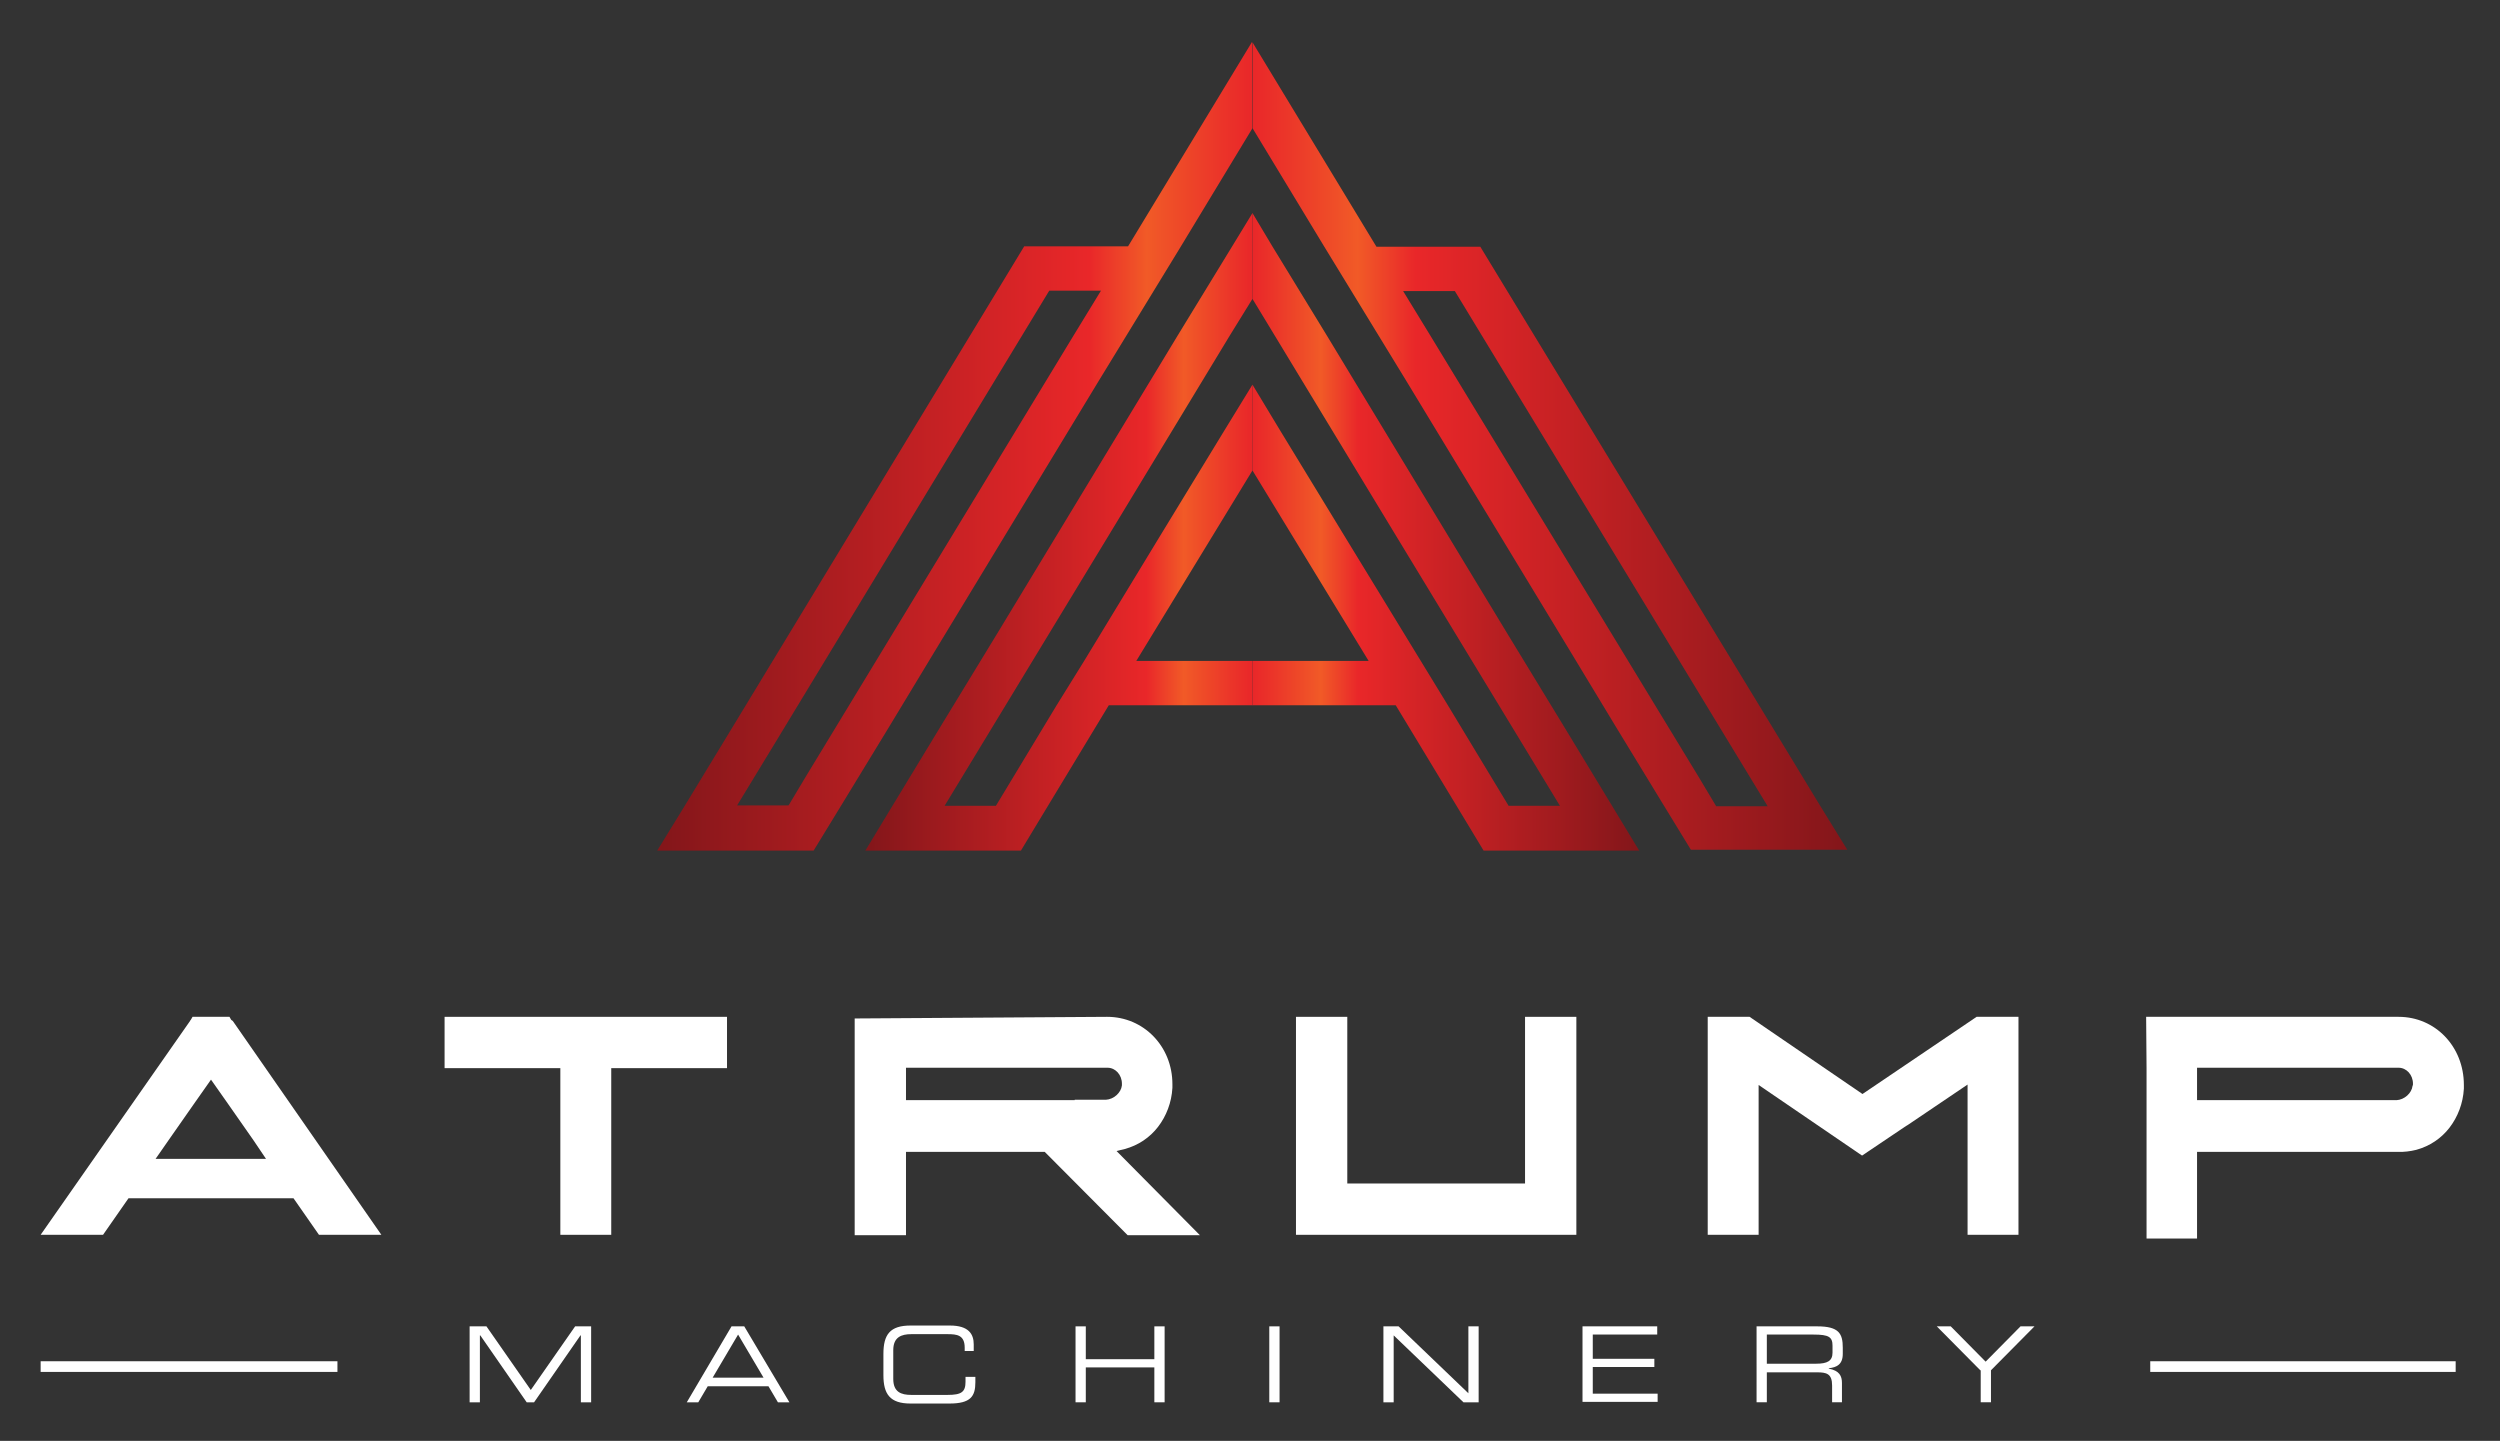
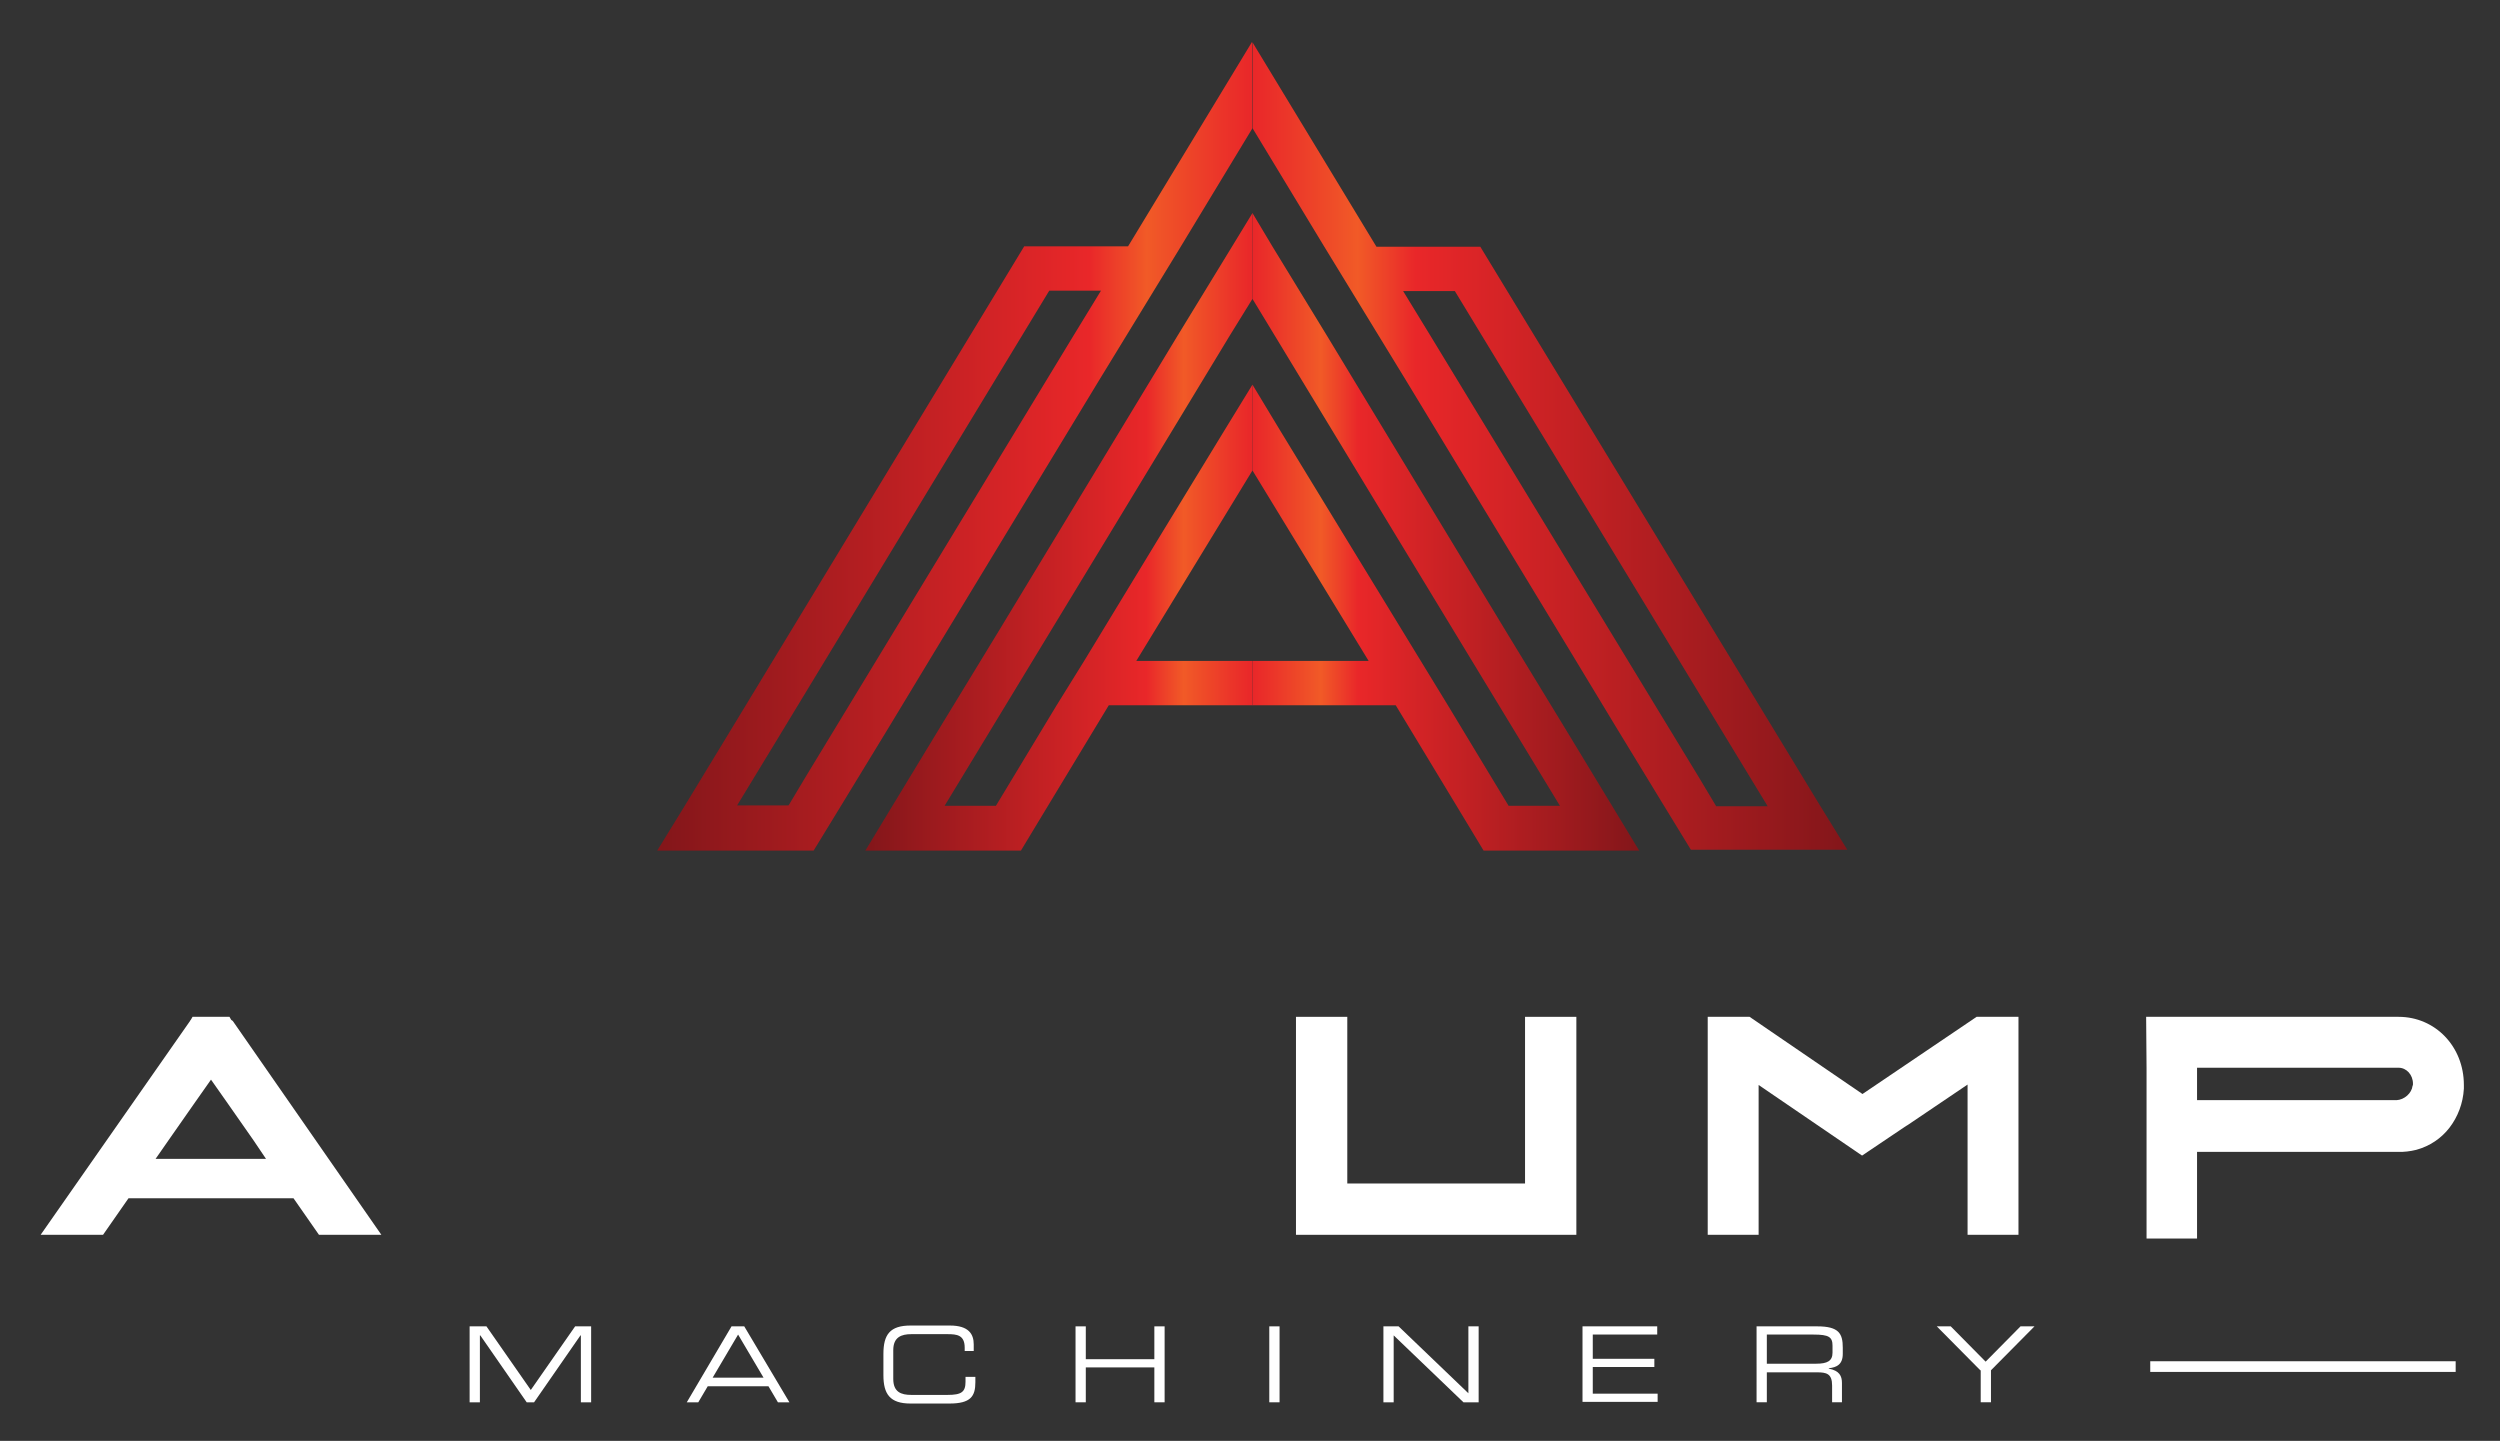
<svg xmlns="http://www.w3.org/2000/svg" version="1.1" id="Layer_1" x="0px" y="0px" viewBox="0 0 609 351" style="enable-background:new 0 0 609 351;" xml:space="preserve">
  <rect x="0" y="0" width="609" height="351" fill="#333333" stroke="none" />
  <style type="text/css">
	.st0{fill:#FFFFFF;}
	.st1{fill:url(#SVGID_1_);}
	.st2{fill:url(#SVGID_2_);}
	.st3{fill:url(#SVGID_3_);}
	.st4{fill:url(#SVGID_4_);}
</style>
  <g>
    <g>
      <g>
        <path class="st0" d="M114.6,323.1h3.9l10.8,15.5l10.8-15.5h3.9v18.5h-2.5v-16.3h-0.1l-11.3,16.3h-1.8l-11.3-16.3h-0.1v16.3h-2.5     V323.1z" />
        <path class="st0" d="M178.2,323.1h3.1l11,18.5h-2.8l-2.3-3.9h-14.8l-2.3,3.9h-2.8L178.2,323.1z M179.8,325.1l-6.2,10.5H186     L179.8,325.1z" />
        <path class="st0" d="M215.2,329.8c0-4.7,1.6-6.9,6.6-6.9h9.6c4.6,0,5.8,2.1,5.8,4.6v1.6H235v-0.8c0-3.1-1.9-3.3-4.2-3.3H222     c-2.4,0-4.4,0.7-4.4,3.9v7c0,3.2,1.9,3.9,4.4,3.9h8.8c3.4,0,4.4-0.7,4.4-3.2v-1.2h2.4v1.3c0,3.4-1.1,5.2-6.3,5.2h-9.5     c-5,0-6.6-2.3-6.6-6.9V329.8z" />
        <path class="st0" d="M262,323.1h2.5v8h16.7v-8h2.5v18.5h-2.5v-8.5h-16.7v8.5H262V323.1z" />
        <path class="st0" d="M309.2,323.1h2.5v18.5h-2.5V323.1z" />
        <path class="st0" d="M337,323.1h3.7l17,16.3v-16.3h2.5v18.5h-3.7l-17-16.3v16.3H337V323.1z" />
        <path class="st0" d="M385.5,323.1h18.2v2H388v5.9H403v2H388v6.5h15.8v2h-18.3V323.1z" />
        <path class="st0" d="M427.9,323.1h14.8c5.3,0,6.2,1.8,6.2,5.2v1.5c0,2.6-1.5,3.3-3.4,3.5v0.1c2.6,0.5,3.2,1.8,3.2,3.5v4.7h-2.4     v-4.1c0-2.9-1.4-3.2-3.7-3.2h-12.2v7.3h-2.5V323.1z M442.4,332.2c2.8,0,4-0.7,4-2.7v-1.7c0-2.1-0.9-2.7-4.6-2.7h-11.4v7.1H442.4z     " />
        <path class="st0" d="M482.4,333.8l-10.6-10.7h3.4l8.5,8.6l8.5-8.6h3.4l-10.6,10.7v7.8h-2.5V333.8z" />
      </g>
      <g>
-         <rect x="9.9" y="331.6" class="st0" width="72.3" height="2.6" />
        <rect x="523.8" y="331.6" class="st0" width="74.4" height="2.6" />
        <g>
          <polyline class="st0" points="464.3,274.3 464.8,274 479.3,264.2 479.3,300.8 491.7,300.8 491.7,247.7 481.5,247.7 453.7,266.5       426.2,247.7 416,247.7 416,300.8 428.4,300.8 428.4,264.3 453.6,281.5 461.4,276.3 453.6,281.5     " />
          <polygon class="st0" points="371.5,288.3 349.8,288.3 328.2,288.3 328.2,247.7 315.7,247.7 315.7,300.8 316.7,300.8       349.8,300.8 384,300.8 384,247.7 371.5,247.7     " />
-           <polygon class="st0" points="177.1,247.7 177.1,260.2 148.9,260.2 148.9,300.8 136.5,300.8 136.5,260.2 108.3,260.2       108.3,247.7     " />
          <path class="st0" d="M584.3,247.7h-61.5l0.1,12.5v7.9v32.8v0.8h12.3v-0.8v-20.3h41.3l0,0h7.8c0.7,0,1.4,0,2.1-0.1      c0.7-0.1,1.5-0.2,2.2-0.4h0c3.3-0.9,6.1-2.8,8.1-5.4c2-2.6,3.3-5.9,3.5-9.5v-0.1c0-0.3,0-0.5,0-0.8      C600.2,254.9,593.2,247.7,584.3,247.7z M587.7,264.5c-0.2,1.8-2,3.4-3.9,3.5h-7.5v0h-41.1v-7.9h49.1c1.9,0,3.5,1.7,3.5,3.9      C587.8,264.2,587.8,264.4,587.7,264.5z" />
-           <path class="st0" d="M274,279.9L274,279.9c3.3-0.9,6.1-2.8,8.1-5.4c2-2.6,3.3-5.9,3.5-9.5v-0.1c0-0.3,0-0.5,0-0.8      c0-9.2-7-16.4-15.9-16.4l-61.5,0.4v20v32.8h12.5v-20.3h33.8l20.2,20.3h17.6l-20.3-20.5C272.6,280.2,273.3,280.1,274,279.9z       M261.8,268L261.8,268l-41.1,0v-7.9h49.1c1.9,0,3.5,1.7,3.5,3.9c0,0.1,0,0.3,0,0.4c-0.2,1.8-2,3.4-3.9,3.5H261.8z" />
          <path class="st0" d="M56.4,248.5l-0.1-0.1l-0.4-0.7h-4.5h-4.5l-0.4,0.7l-0.1,0.1l-0.1,0.2L9.9,300.8h15.2l6.2-8.9h40.2l6.2,8.9      h15.2l-36.2-52.1L56.4,248.5z M64.8,282.3H37.9l3.2-4.6l6.5-9.3l3.8-5.4l3.8,5.4l6.5,9.3L64.8,282.3z" />
        </g>
      </g>
    </g>
    <g>
      <linearGradient id="SVGID_1_" gradientUnits="userSpaceOnUse" x1="305.05" y1="108.719" x2="449.98" y2="108.719">
        <stop offset="0" style="stop-color:#E92729" />
        <stop offset="5.472848e-02" style="stop-color:#EB3529" />
        <stop offset="0.145" style="stop-color:#EF5028" />
        <stop offset="0.177" style="stop-color:#F15A27" />
        <stop offset="0.235" style="stop-color:#EC3C29" />
        <stop offset="0.274" style="stop-color:#E92729" />
        <stop offset="1" style="stop-color:#83161A" />
      </linearGradient>
      <path class="st1" d="M443.4,196.3l-9.6-15.8L360.6,60.1h-25.3l-30.2-49.8v20.9l17.5,28.9l6.6,10.8l6.6,10.8l6.6,10.8l40.2,66.3    l11,18.2l11.7,19.2l6.6,10.8H450L443.4,196.3z M418,196.3l-4-6.7L348.4,81.7l-6.6-10.8h12.6L421,180.6l9.6,15.8H418z" />
      <linearGradient id="SVGID_2_" gradientUnits="userSpaceOnUse" x1="305.05" y1="129.524" x2="399.28" y2="129.524">
        <stop offset="0" style="stop-color:#E92729" />
        <stop offset="5.472848e-02" style="stop-color:#EB3529" />
        <stop offset="0.145" style="stop-color:#EF5028" />
        <stop offset="0.177" style="stop-color:#F15A27" />
        <stop offset="0.235" style="stop-color:#EC3C29" />
        <stop offset="0.274" style="stop-color:#E92729" />
        <stop offset="1" style="stop-color:#83161A" />
      </linearGradient>
      <polygon class="st2" points="399.3,207.2 361.4,207.2 357.9,201.4 340,171.8 305.1,171.8 305.1,161 333.4,161 305.1,114.6     305.1,93.7 311.8,104.8 327.9,131.2 346.1,161 352.7,171.8 367.5,196.3 380,196.3 339.4,129.4 310.5,81.7 305.1,72.8 305.1,51.9     310,60.1 316.6,70.9 323.2,81.7 329.8,92.6 367.1,154.2 381.3,177.5 392.7,196.3   " />
      <linearGradient id="SVGID_3_" gradientUnits="userSpaceOnUse" x1="-30.616" y1="108.719" x2="114.314" y2="108.719" gradientTransform="matrix(-1 0 0 1 274.434 0)">
        <stop offset="0" style="stop-color:#E92729" />
        <stop offset="5.472848e-02" style="stop-color:#EB3529" />
        <stop offset="0.145" style="stop-color:#EF5028" />
        <stop offset="0.177" style="stop-color:#F15A27" />
        <stop offset="0.235" style="stop-color:#EC3C29" />
        <stop offset="0.274" style="stop-color:#E92729" />
        <stop offset="1" style="stop-color:#83161A" />
      </linearGradient>
      <path class="st3" d="M160.1,207.2h38.1l6.6-10.8l11.7-19.2l11-18.2l40.2-66.3l6.6-10.8l6.6-10.8l6.6-10.8l17.5-28.9V10.2    l-30.2,49.8h-25.3l-73.1,120.5l-9.6,15.8L160.1,207.2z M179.5,196.3l9.6-15.8l66.5-109.7h12.6l-6.6,10.8l-65.5,107.9l-4,6.7H179.5    z" />
      <linearGradient id="SVGID_4_" gradientUnits="userSpaceOnUse" x1="-30.616" y1="129.524" x2="63.614" y2="129.524" gradientTransform="matrix(-1 0 0 1 274.434 0)">
        <stop offset="0" style="stop-color:#E92729" />
        <stop offset="5.472848e-02" style="stop-color:#EB3529" />
        <stop offset="0.145" style="stop-color:#EF5028" />
        <stop offset="0.177" style="stop-color:#F15A27" />
        <stop offset="0.235" style="stop-color:#EC3C29" />
        <stop offset="0.274" style="stop-color:#E92729" />
        <stop offset="1" style="stop-color:#83161A" />
      </linearGradient>
      <polygon class="st4" points="210.8,207.2 248.7,207.2 252.2,201.4 270.1,171.8 305.1,171.8 305.1,161 276.8,161 305.1,114.6     305.1,93.7 298.3,104.8 282.2,131.2 264.1,161 257.4,171.8 242.6,196.3 230.1,196.3 270.7,129.4 299.6,81.7 305.1,72.8     305.1,51.9 300.1,60.1 293.5,70.9 286.9,81.7 280.3,92.6 243,154.2 228.8,177.5 217.4,196.3   " />
    </g>
  </g>
</svg>